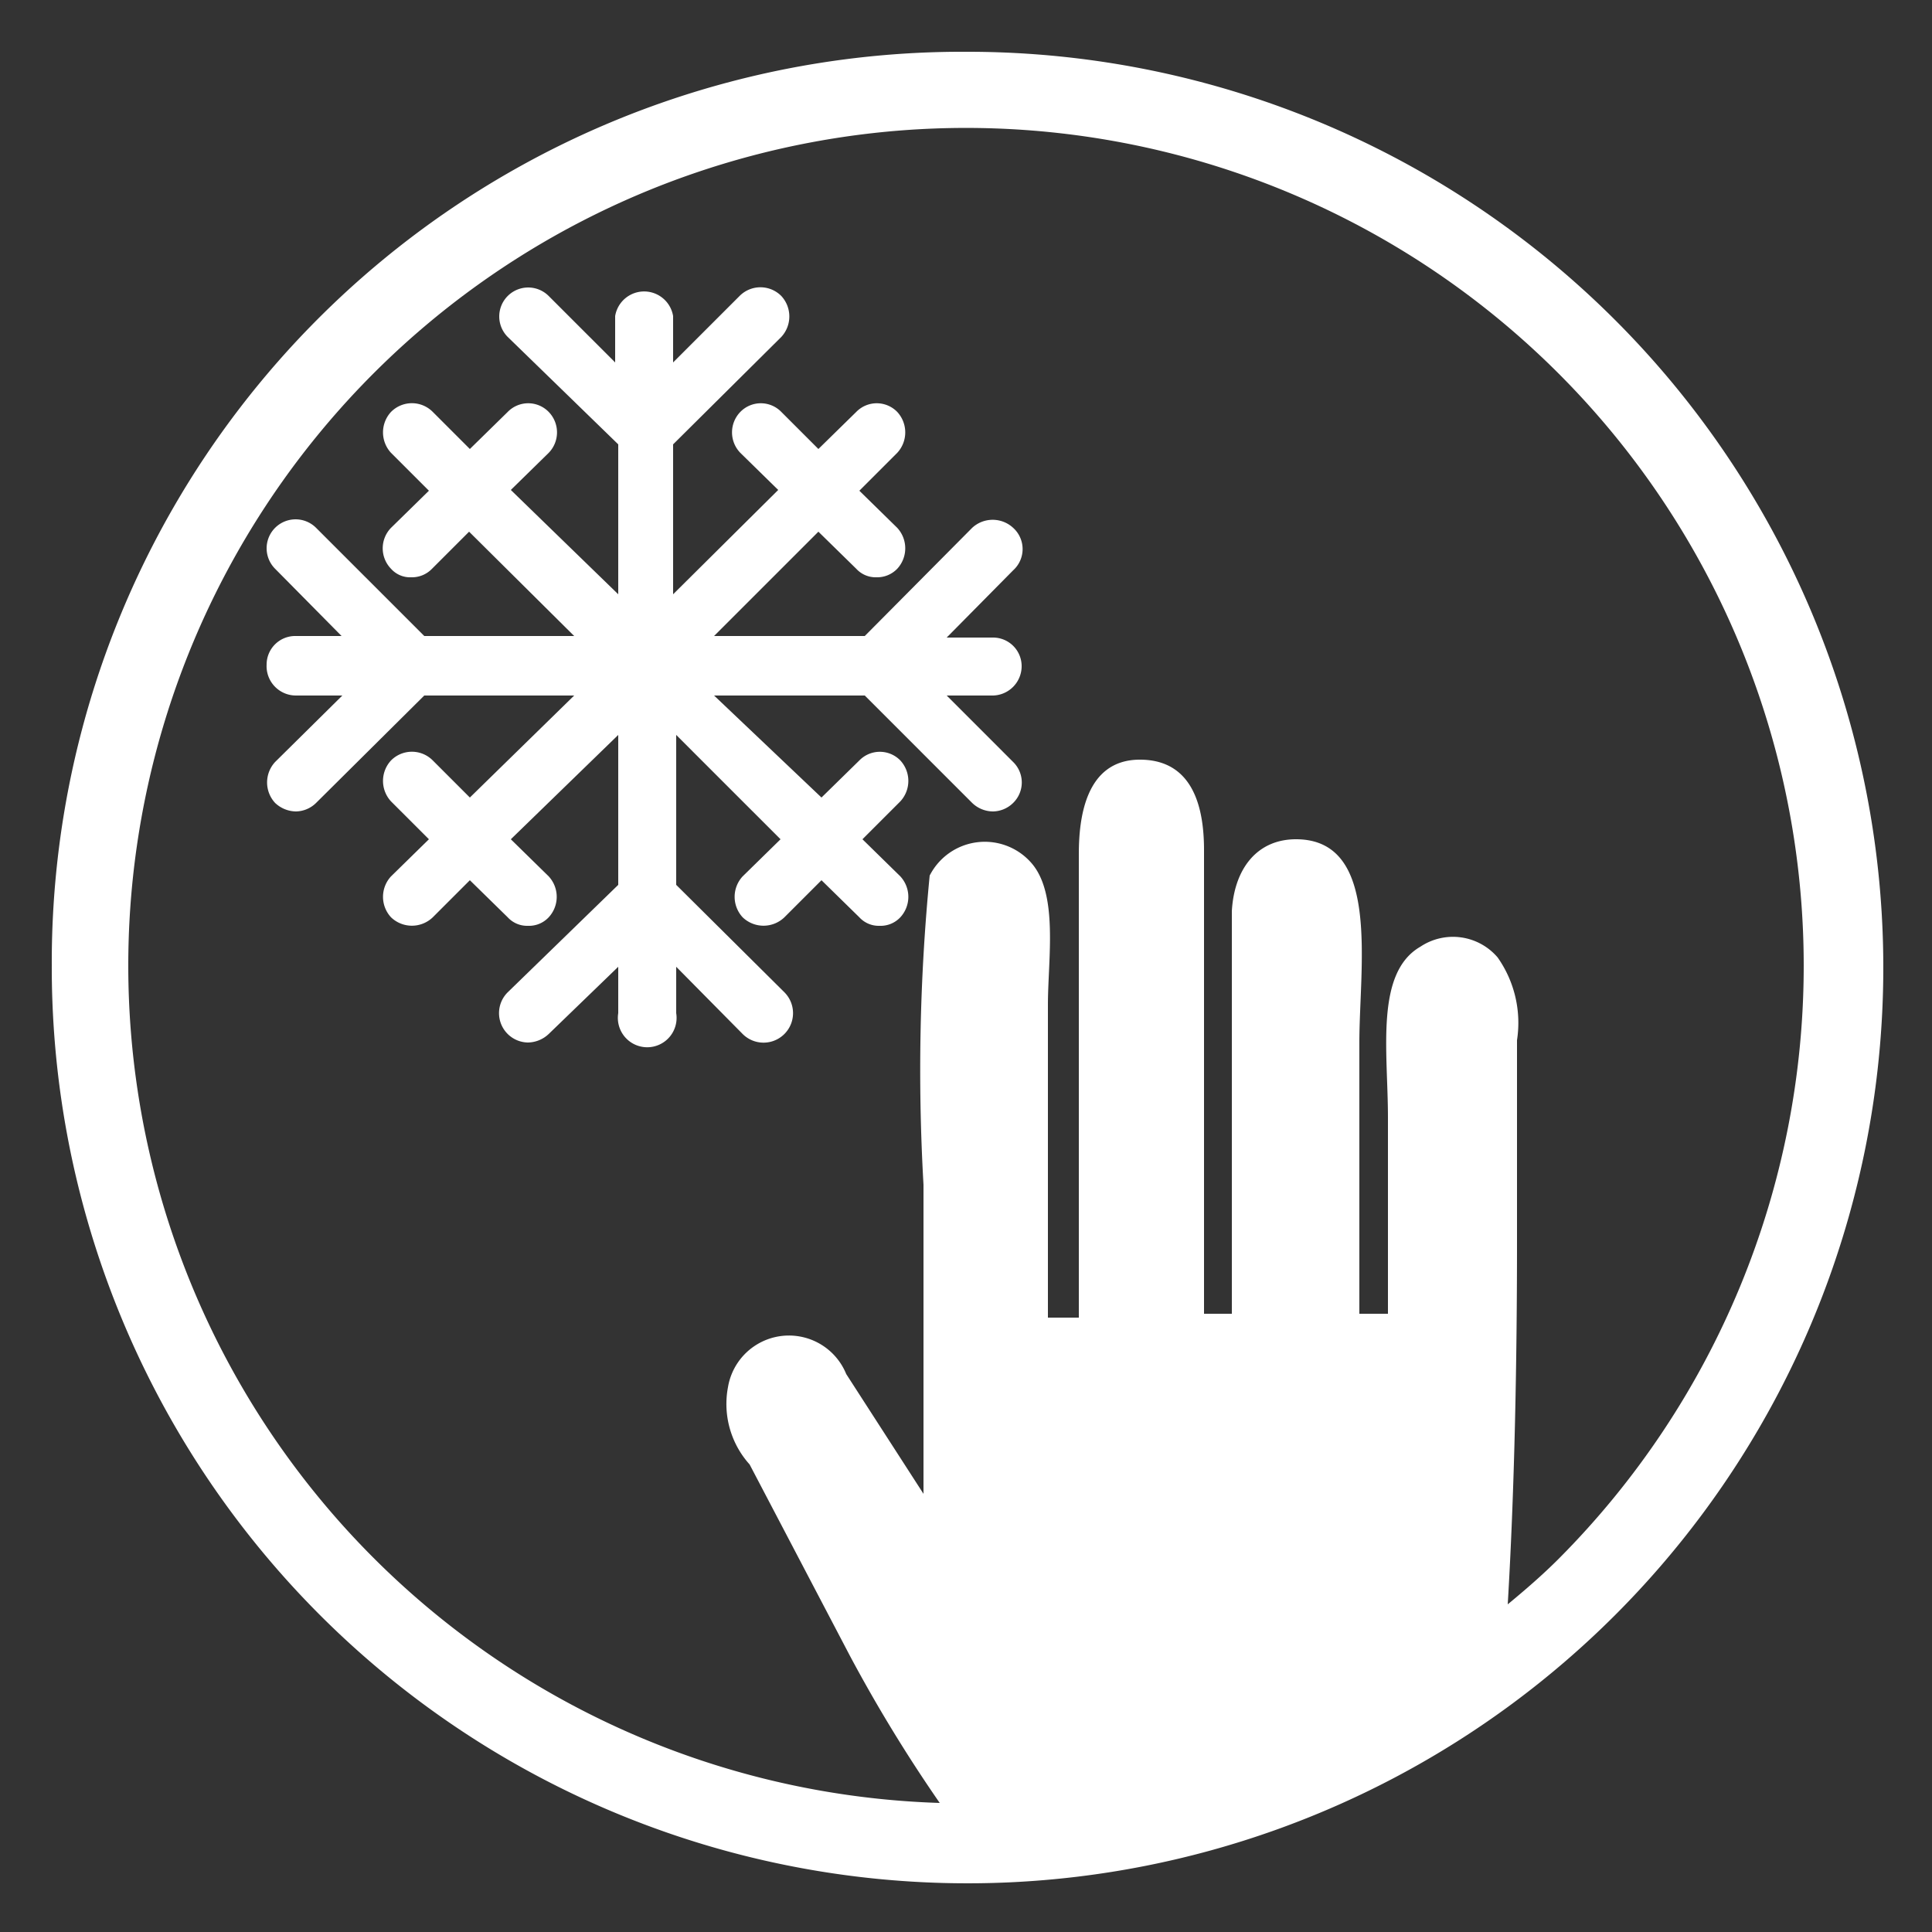
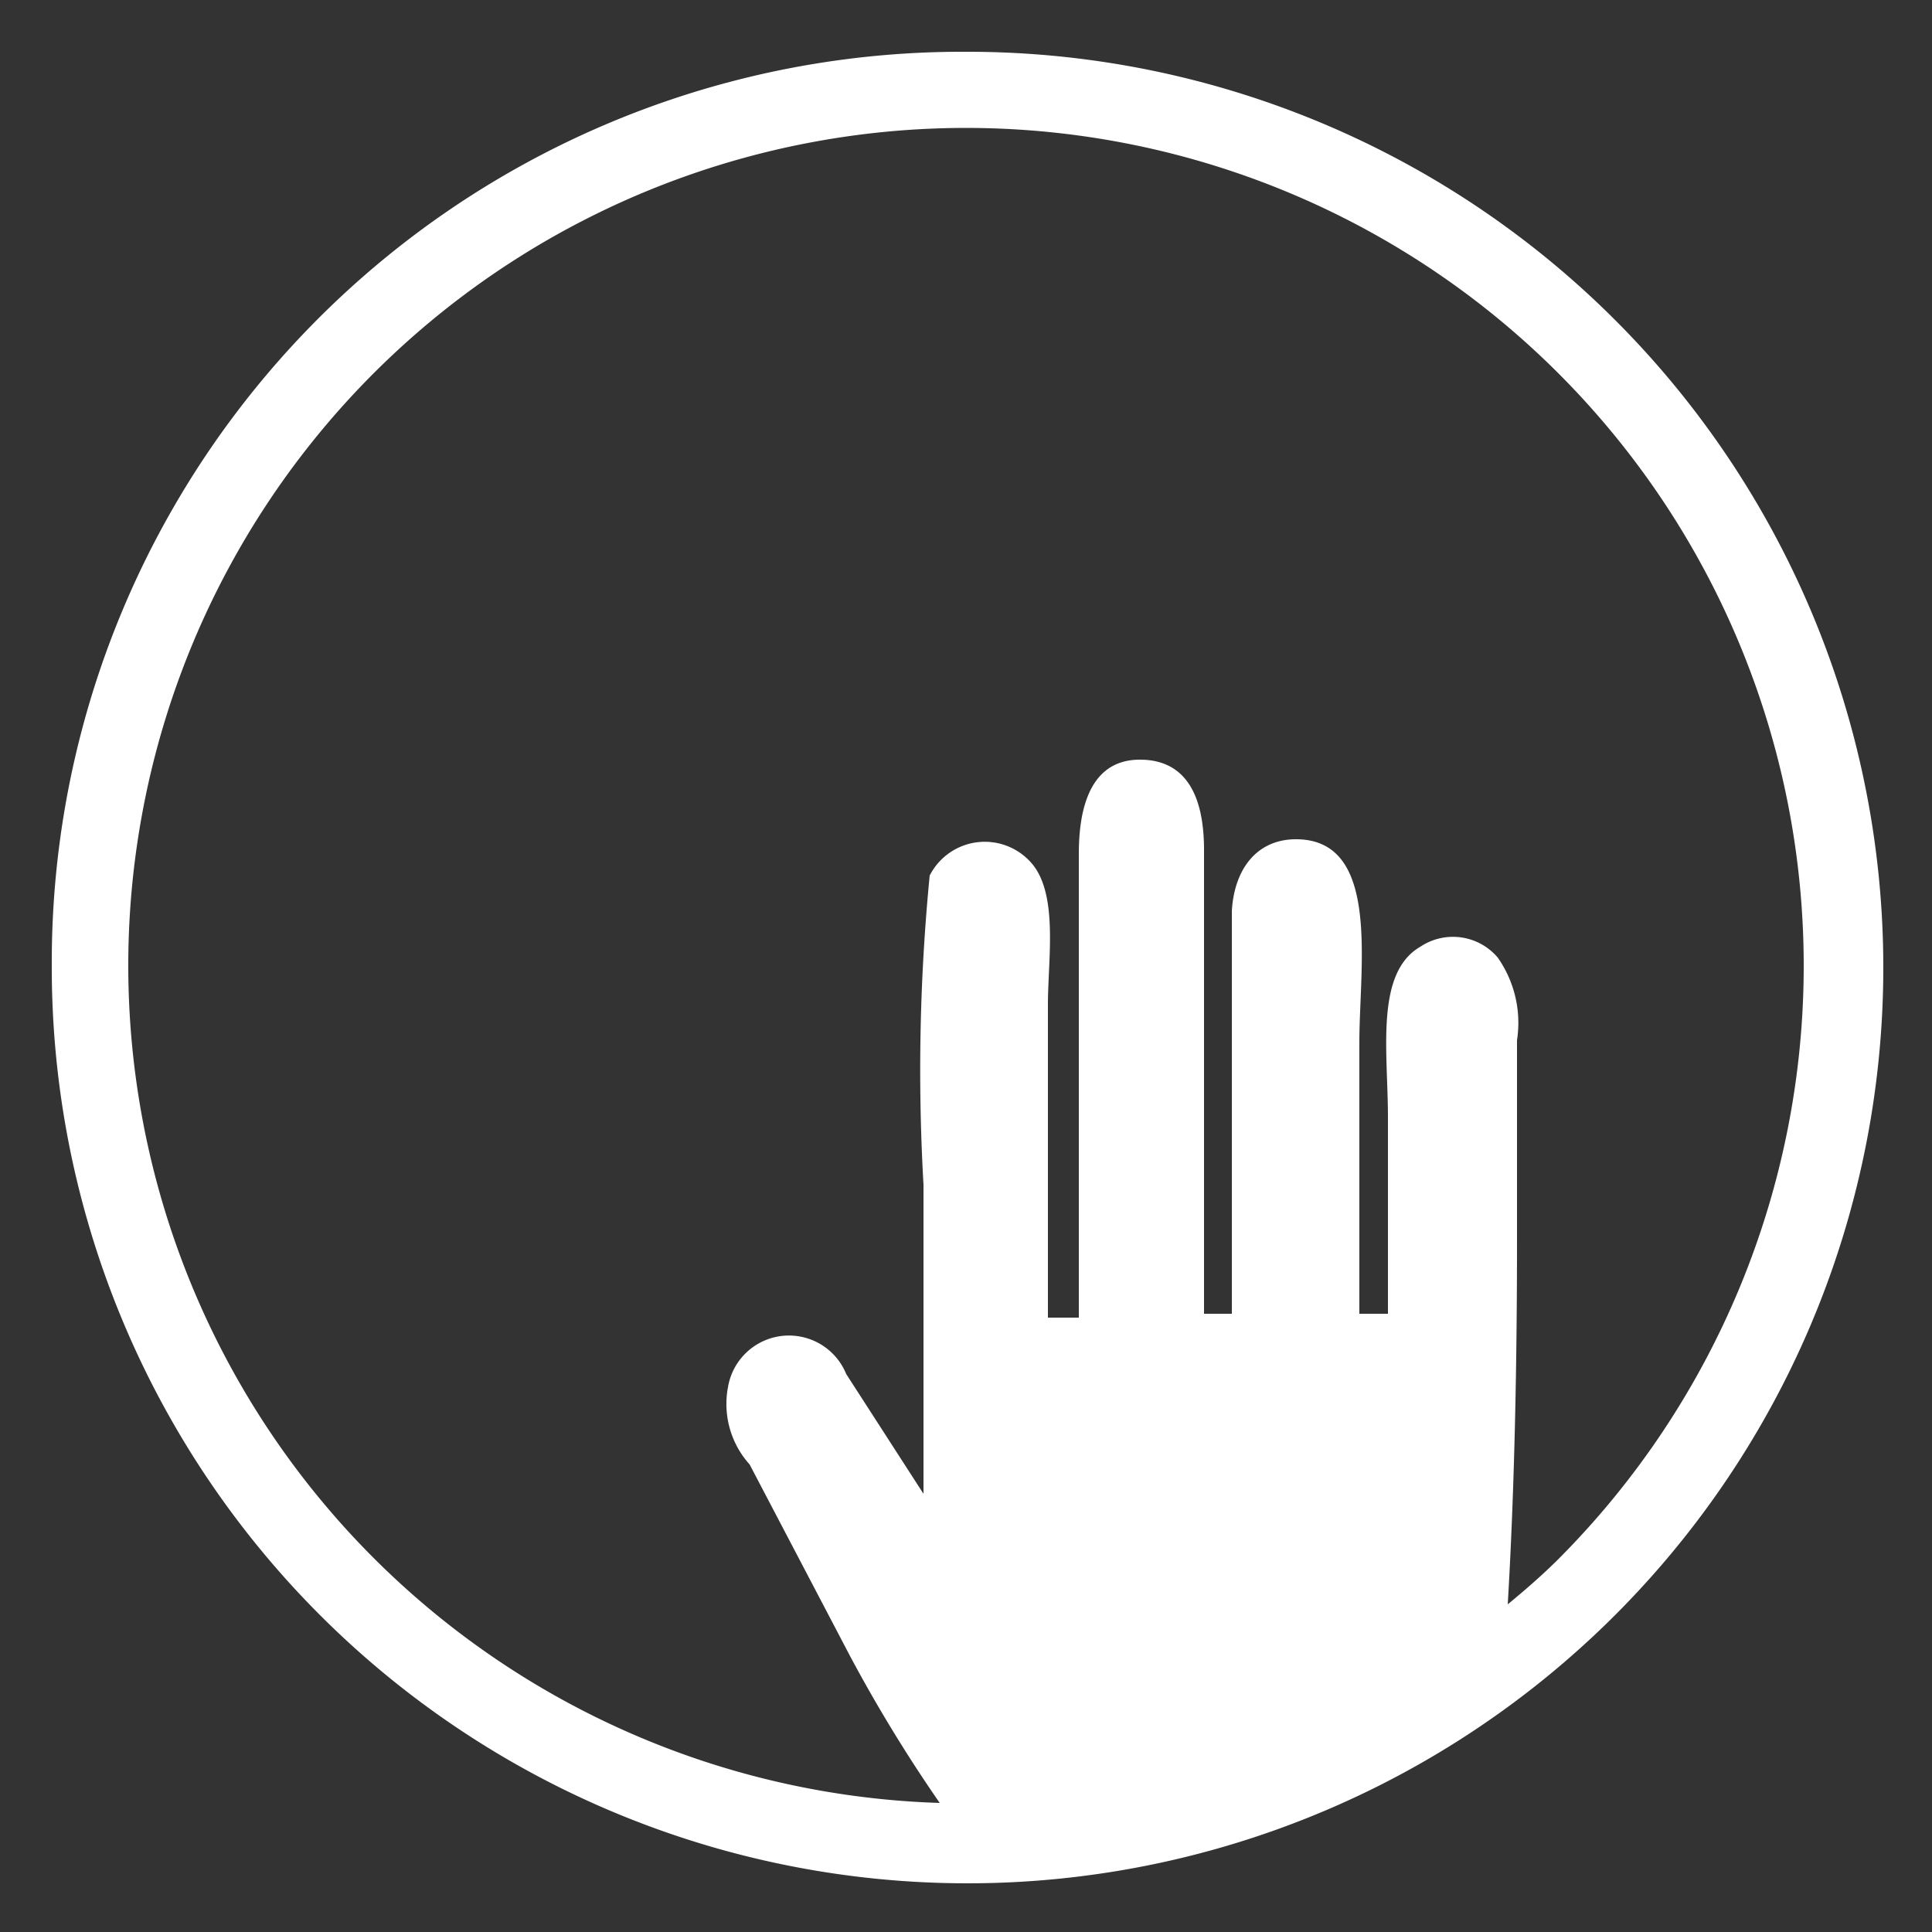
<svg xmlns="http://www.w3.org/2000/svg" id="Layer_1" data-name="Layer 1" viewBox="0 0 25 25">
  <rect x="0" y="0" width="25" height="25" fill="#333333" stroke="none" />
  <defs>
    <style>.cls-1{fill:#fff;}</style>
  </defs>
  <path class="cls-1" d="M12.51.67A11.78,11.78,0,0,0,.67,12.49,11.85,11.85,0,1,0,12.51.67ZM23.34,12.49a10.87,10.87,0,0,1-3.17,7.68c-.21.21-.43.4-.66.59.09-1.51.12-3.18.12-4.69,0-.88,0-1.75,0-2.61a1.47,1.47,0,0,0-.25-1.07.76.76,0,0,0-1-.14c-.59.34-.42,1.36-.42,2.21V17h-.37V13.49c0-1,.28-2.63-.82-2.63-.51,0-.8.39-.83.93V17h-.36V11c0-.51-.12-1.17-.83-1.17s-.79.77-.79,1.22v6l-.4,0V13c0-.59.14-1.44-.22-1.84a.8.8,0,0,0-1.31.17,25.93,25.93,0,0,0-.08,4v4l0,0-1-1.55a.8.8,0,0,0-1.53.17,1.17,1.17,0,0,0,.28,1L11,21.43a19.33,19.33,0,0,0,1.16,1.9A10.84,10.84,0,1,1,23.34,12.49Z" />
-   <path class="cls-1" d="M13.11,6.83a.39.39,0,0,0-.53,0l-1.39,1.4H9.24l1.35-1.35.49.48a.34.34,0,0,0,.26.11.36.36,0,0,0,.27-.11.39.39,0,0,0,0-.53l-.49-.48.49-.49a.39.39,0,0,0,0-.53.37.37,0,0,0-.53,0l-.49.48-.48-.48a.37.37,0,0,0-.53,0,.38.38,0,0,0,0,.53l.49.48L8.71,7.69V5.75l1.4-1.39a.39.39,0,0,0,0-.53.38.38,0,0,0-.54,0l-.86.86v-.6a.38.38,0,0,0-.75,0v.6L7.1,3.83a.37.37,0,0,0-.53.53L8,5.75V7.69L6.61,6.34l.49-.48a.38.38,0,0,0,0-.53.37.37,0,0,0-.53,0l-.49.48L5.6,5.33a.38.38,0,0,0-.54,0,.39.39,0,0,0,0,.53l.49.49-.49.48a.38.38,0,0,0,0,.53.33.33,0,0,0,.26.11.36.36,0,0,0,.27-.11l.48-.48L7.43,8.23H5.49l-1.4-1.4a.37.37,0,0,0-.53.53l.86.87H3.83a.37.37,0,0,0-.38.37A.38.38,0,0,0,3.83,9h.6l-.87.86a.39.39,0,0,0,0,.53.4.4,0,0,0,.27.11.38.38,0,0,0,.26-.11L5.49,9H7.43L6.08,10.32,5.6,9.84a.38.38,0,0,0-.54,0,.39.39,0,0,0,0,.53l.49.49-.49.48a.39.39,0,0,0,0,.53.39.39,0,0,0,.54,0l.48-.48.49.48a.34.34,0,0,0,.26.11.35.35,0,0,0,.27-.11.39.39,0,0,0,0-.53l-.49-.48L8,9.51v1.94L6.57,12.84a.38.38,0,0,0,.26.65.4.4,0,0,0,.27-.11L8,12.51v.6a.38.38,0,1,0,.75,0v-.6l.86.87a.38.38,0,0,0,.54-.54l-1.4-1.39V9.51l1.35,1.35-.49.48a.39.39,0,0,0,0,.53.39.39,0,0,0,.54,0l.48-.48.49.48a.34.34,0,0,0,.26.11.35.35,0,0,0,.27-.11.39.39,0,0,0,0-.53l-.49-.48.49-.49a.39.39,0,0,0,0-.53.37.37,0,0,0-.53,0l-.49.48L9.24,9h1.95l1.39,1.39a.39.39,0,0,0,.27.11.38.38,0,0,0,.26-.11.37.37,0,0,0,0-.53L12.25,9h.6a.38.38,0,0,0,.37-.38.37.37,0,0,0-.37-.37h-.6l.86-.87A.37.37,0,0,0,13.11,6.83Z" />
</svg>